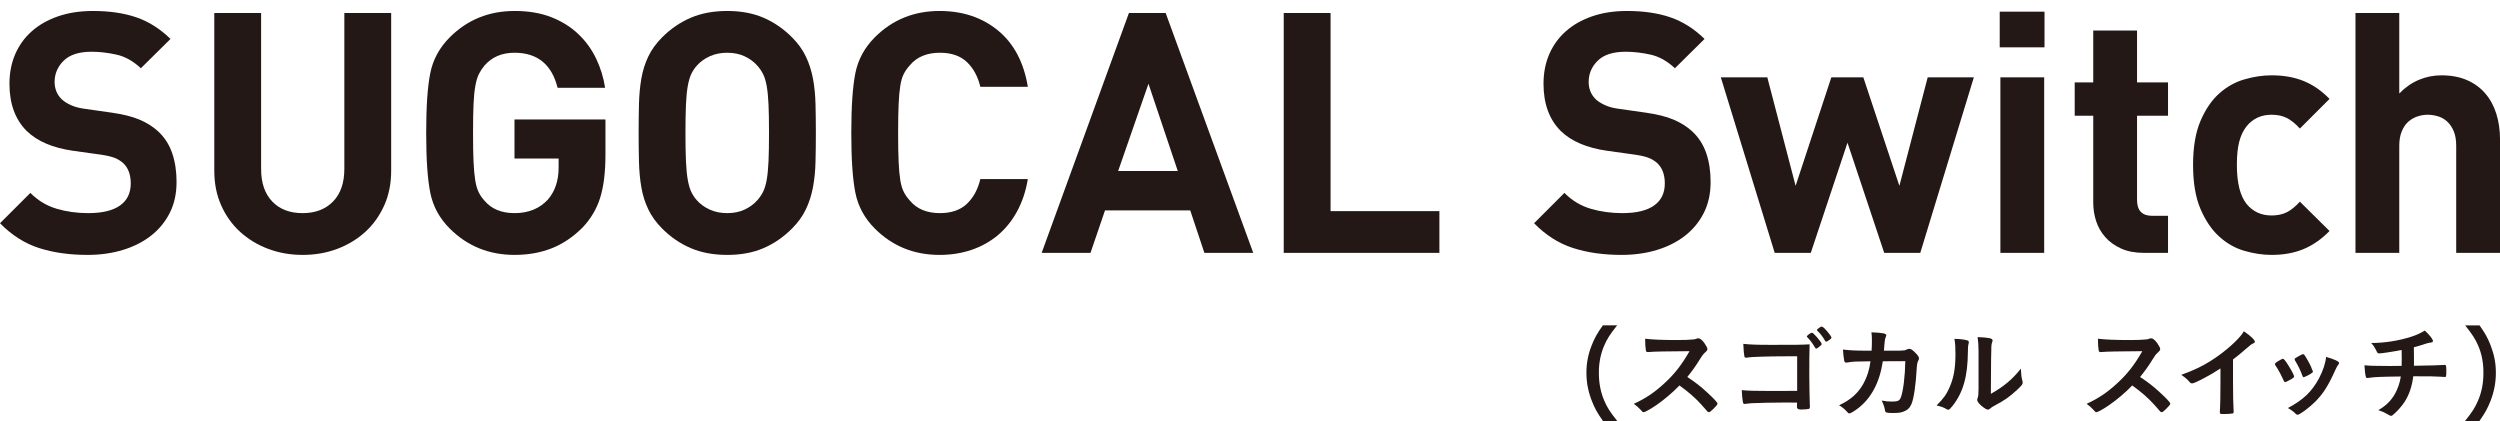
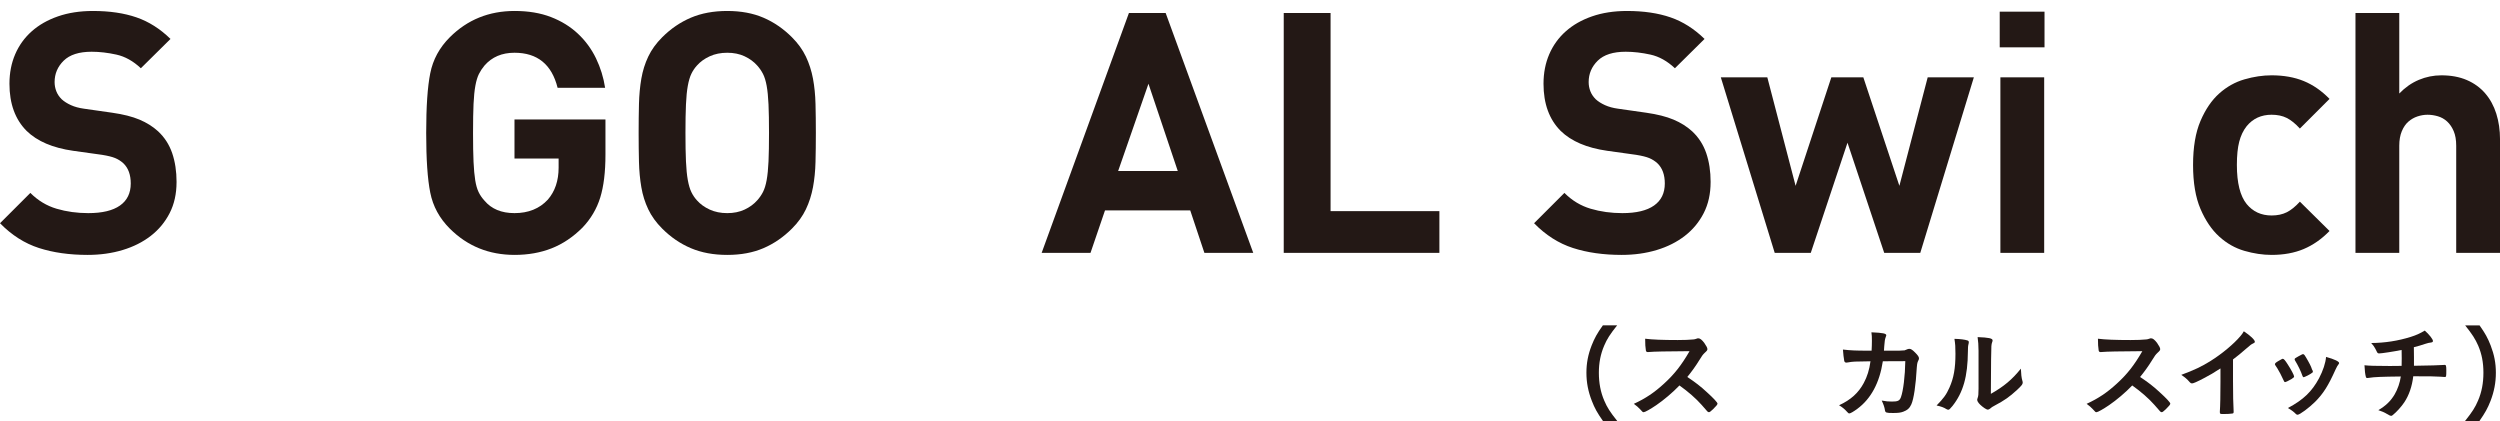
<svg xmlns="http://www.w3.org/2000/svg" id="_レイヤー_2" data-name="レイヤー 2" viewBox="0 0 341.325 57.476">
  <defs>
    <style>
      .cls-1 {
        fill: #231815;
      }
    </style>
  </defs>
  <g id="LP">
    <g>
      <g>
        <path class="cls-1" d="m218.852,57.476c-.78-1.114-1.129-1.728-1.519-2.744-.502-1.282-.739-2.508-.739-3.845,0-1.31.224-2.466.711-3.72.404-1.017.738-1.63,1.533-2.745h1.949c-.975,1.226-1.379,1.853-1.769,2.772-.487,1.143-.725,2.327-.725,3.692,0,1.407.237,2.661.738,3.817.39.919.78,1.532,1.77,2.772h-1.95Z" />
        <path class="cls-1" d="m233.056,53.561c.892.808,1.435,1.393,1.435,1.546,0,.125-.181.348-.613.766-.32.307-.459.404-.557.404-.056,0-.125-.028-.209-.098q-.153-.181-.794-.906c-.767-.864-1.812-1.783-3.022-2.647-.92.961-2.16,2.006-3.163,2.689-.794.543-1.546.961-1.714.961-.139,0-.152-.014-.487-.39-.194-.223-.516-.501-.864-.752,1.603-.738,2.787-1.532,4.11-2.745,1.435-1.31,2.382-2.521,3.497-4.444q-4.709.028-5.476.111c-.167.014-.194.014-.223.014-.153,0-.237-.07-.265-.223-.07-.446-.098-.864-.098-1.602.947.125,2.424.181,4.444.181.821,0,1.686-.028,2.146-.083.181-.014.209-.028.501-.125.056-.028.084-.028.167-.028.237,0,.488.195.822.641.265.376.418.669.418.822,0,.167-.041.223-.404.557-.223.223-.32.334-.752,1.045-.418.696-1.059,1.574-1.588,2.215,1.086.725,1.824,1.282,2.688,2.09Z" />
-         <path class="cls-1" d="m245.367,48.643h-1.282c-2.55,0-5.141.084-5.489.167-.069.014-.111.028-.125.028l-.07-.014-.055.014c-.154-.042-.154-.056-.182-.167-.07-.334-.098-.711-.153-1.728.822.097,1.825.139,3.733.139,3.65,0,3.943,0,5.322-.07-.042,1.352-.042,2.132-.042,4.43,0,.808.042,3.274.069,3.762.014.209.014.223.014.292,0,.181-.041.292-.139.334-.084.028-.711.083-1.072.083q-.558,0-.558-.334,0-.056.014-.613h-.683l-.334-.014h-.362c-1.532,0-4.319.056-4.862.098-.334.028-.529.042-.794.083-.042.014-.083.014-.126.014-.152,0-.209-.056-.25-.362-.057-.265-.098-.78-.14-1.519.934.083,1.853.111,4.054.111q1.477,0,3.512-.014v-4.723Zm3.176-1.435c-.307.265-.488.39-.571.39s-.083,0-.335-.418c-.223-.376-.557-.808-.877-1.128-.056-.056-.07-.084-.07-.125,0-.111.529-.501.684-.501.111,0,.278.139.696.613.376.432.641.808.641.906,0,.097-.042.153-.167.265Zm.627-.697c-.334-.571-.654-.975-1.031-1.337-.056-.056-.069-.083-.069-.111,0-.07.069-.139.306-.307.182-.139.266-.167.363-.167.152.014.516.362.988.975.195.251.32.46.32.529,0,.07-.041.14-.209.265-.223.167-.432.293-.515.293-.056,0-.098-.028-.153-.14Z" />
        <path class="cls-1" d="m257.063,49.326c-.446,2.939-1.616,5.112-3.483,6.492-.529.39-.947.627-1.086.627-.098,0-.153-.042-.265-.167-.349-.39-.683-.683-1.143-.948,1.603-.738,2.647-1.686,3.372-3.037.473-.878.766-1.811.919-2.967-.292,0-.501.014-.655.014-1.239,0-1.853.028-2.41.139-.139.014-.194.028-.223.028-.152,0-.25-.069-.293-.223-.055-.195-.166-1.212-.18-1.561,1.072.125,1.769.153,3.426.153h.488c.027-.557.041-.892.041-1.337,0-.543-.014-.822-.068-1.17,1.615.069,2.033.167,2.033.418q0,.056-.084.25c-.098.251-.152.571-.194,1.226-.015.237-.028.362-.042.613h2.076q.627-.028.738-.042.098-.028.459-.181c.043-.014.126-.028.182-.028.223,0,.418.125.794.501.376.376.529.599.529.78,0,.139,0,.153-.181.529-.042.083-.098.432-.111.71-.14,2.494-.418,4.333-.753,5.071-.223.501-.543.794-1.087.989-.361.139-.725.181-1.406.181-.92,0-1.045-.042-1.102-.362-.068-.446-.18-.766-.445-1.337.586.111.934.139,1.394.139.808,0,1.044-.111,1.226-.585.32-.864.571-2.912.6-4.932l-3.065.014Z" />
        <path class="cls-1" d="m268.637,46.484c.111.042.166.125.166.237,0,.056,0,.083-.027.195-.084.306-.098.529-.098,1.086-.027,3.399-.641,5.573-2.104,7.425-.32.39-.445.516-.585.516-.056,0-.126-.028-.237-.083-.375-.237-.724-.362-1.351-.501.961-.976,1.337-1.491,1.755-2.438.586-1.31.822-2.633.822-4.625,0-.919-.027-1.337-.139-2.034.779.014,1.42.097,1.797.223Zm1.49,1.352c0-.683-.042-1.226-.125-1.811,1.504.056,2.047.167,2.047.446,0,.083-.014.125-.068.278-.043.083-.084.307-.098.516q-.043.376-.07,6.506c1.77-1.003,2.926-1.964,4.096-3.441.027.724.084,1.254.209,1.672.042.125.042.167.042.237,0,.223-.14.404-.78,1.003-1.031.947-1.728,1.435-3.023,2.118-.307.153-.487.278-.654.432-.098.083-.223.139-.32.139-.168,0-.669-.334-1.031-.683-.278-.278-.404-.487-.404-.668,0-.07.015-.111.057-.237.098-.265.125-.516.125-1.282v-5.224Z" />
        <path class="cls-1" d="m294.875,53.561c.892.808,1.436,1.393,1.436,1.546,0,.125-.182.348-.613.766-.32.307-.46.404-.558.404-.056,0-.126-.028-.209-.098q-.153-.181-.794-.906c-.766-.864-1.811-1.783-3.023-2.647-.919.961-2.159,2.006-3.162,2.689-.794.543-1.547.961-1.713.961-.141,0-.154-.014-.488-.39-.195-.223-.516-.501-.863-.752,1.602-.738,2.785-1.532,4.109-2.745,1.436-1.31,2.383-2.521,3.496-4.444q-4.708.028-5.475.111c-.167.014-.195.014-.223.014-.153,0-.236-.07-.265-.223-.069-.446-.098-.864-.098-1.602.947.125,2.425.181,4.444.181.822,0,1.686-.028,2.145-.083.182-.014.209-.028.502-.125.057-.028.084-.028.168-.028.236,0,.486.195.821.641.265.376.418.669.418.822,0,.167-.042.223-.403.557-.224.223-.32.334-.753,1.045-.418.696-1.059,1.574-1.588,2.215,1.087.725,1.825,1.282,2.688,2.09Z" />
        <path class="cls-1" d="m304.874,52.14c0,1.755.028,3.051.083,3.998v.098c0,.153-.041.209-.181.223-.181.042-.767.069-1.226.069-.432,0-.475-.028-.475-.265v-.07c.057-.71.084-2.298.084-4.054v-1.839c-.947.613-1.406.892-2.215,1.31-1.003.529-1.49.738-1.672.738-.111,0-.195-.042-.293-.153-.403-.46-.627-.641-1.17-1.017,1.783-.655,2.801-1.142,4.041-1.922,1.531-.961,3.134-2.299,4.039-3.372.195-.223.279-.348.46-.655.878.585,1.505,1.17,1.505,1.435,0,.083-.057.153-.223.223-.251.111-.349.181-1.004.752-.613.543-1.211,1.031-1.755,1.435v3.065Z" />
        <path class="cls-1" d="m311.78,51.931c-.224-.516-.683-1.393-.864-1.658-.278-.404-.32-.474-.32-.558,0-.111.153-.25.529-.459.432-.251.488-.279.571-.265.126.014.307.223.642.752.459.697.877,1.491.877,1.658,0,.097-.098.195-.376.362-.32.195-.767.404-.85.404-.084,0-.14-.056-.209-.237Zm7.579-2.368c0,.056-.028.111-.084.181-.14.181-.223.321-.404.711-1.003,2.229-1.658,3.26-2.772,4.388-.821.822-2.117,1.783-2.41,1.783-.083,0-.153-.028-.237-.111-.25-.265-.641-.558-1.086-.808,2.104-1.115,3.273-2.243,4.249-4.054.544-1.031.905-2.118.962-2.925,1.156.32,1.783.627,1.783.836Zm-3.581,1.226c0,.083-.641.474-1.03.627-.084.028-.141.042-.141.056-.041.014-.068.028-.083.028-.069,0-.14-.069-.181-.209-.195-.585-.586-1.393-1.018-2.104q-.027-.042-.041-.139c0-.098.111-.181.529-.404.516-.278.543-.292.627-.292.069,0,.098.028.195.125.194.265.793,1.324.904,1.63.084.237.14.404.182.46.042.042.056.083.056.097l-.014.084.014.042Z" />
        <path class="cls-1" d="m327.894,49.953c.014-.32.014-.515.014-1.031,0-.125,0-.501-.014-1.142-1.003.208-2.745.474-3.079.474-.139,0-.236-.07-.307-.237-.084-.209-.293-.571-.432-.78,0-.014-.111-.14-.334-.404,1.853-.014,3.649-.292,5.391-.835.795-.251,1.268-.474,1.923-.864.612.543,1.114,1.184,1.114,1.421,0,.125-.084.181-.265.209-.265.028-.432.069-.78.181-.725.237-.85.278-1.561.459.015.543.015.627.015,1.365v1.17c2.075-.028,3.608-.07,4.054-.111.056-.014.098-.014.14-.014.181,0,.223.139.223.738,0,.892-.014.919-.223.919-.028,0-.474-.028-.627-.042-.585-.042-1.407-.056-3.664-.056-.167,1.393-.571,2.563-1.212,3.539-.404.613-1.087,1.365-1.616,1.783-.083.056-.14.083-.209.083q-.126,0-.585-.279c-.279-.181-.627-.32-1.143-.501,1.018-.599,1.686-1.24,2.229-2.159.404-.697.725-1.602.836-2.438-2.591.028-3.649.069-4.305.181-.152.014-.209.028-.25.028-.125,0-.182-.042-.209-.14-.098-.32-.168-.933-.195-1.602.6.07,1.49.098,3.288.098h.39l1.394-.014Z" />
        <path class="cls-1" d="m336.553,57.476c.989-1.24,1.379-1.853,1.77-2.772.502-1.157.738-2.396.738-3.817,0-1.393-.223-2.549-.711-3.692-.403-.919-.808-1.546-1.783-2.772h1.965c.78,1.101,1.114,1.714,1.519,2.745.487,1.268.71,2.396.71,3.72,0,1.352-.236,2.563-.725,3.845-.403,1.017-.738,1.63-1.518,2.744h-1.965Z" />
      </g>
      <g>
        <path class="cls-1" d="m24.104,24.866c0,1.595-.314,3.006-.942,4.232-.629,1.227-1.487,2.262-2.576,3.105-1.089.844-2.369,1.488-3.841,1.932-1.473.444-3.066.667-4.784.667-2.483,0-4.7-.314-6.647-.943-1.947-.628-3.719-1.755-5.312-3.381l4.141-4.14c1.041,1.043,2.237,1.764,3.588,2.162,1.349.399,2.789.598,4.323.598,1.901,0,3.343-.345,4.324-1.035s1.472-1.694,1.472-3.013c0-1.196-.338-2.116-1.012-2.76-.338-.306-.713-.544-1.127-.713-.414-.168-1.005-.314-1.771-.437l-3.955-.552c-2.791-.398-4.907-1.303-6.349-2.714-1.563-1.564-2.346-3.71-2.346-6.44,0-1.472.261-2.813.782-4.025.521-1.211,1.271-2.254,2.254-3.128.98-.874,2.177-1.556,3.588-2.047,1.41-.49,3.005-.736,4.783-.736,2.27,0,4.248.292,5.935.874s3.235,1.564,4.646,2.944l-4.047,4.002c-1.043-.981-2.155-1.602-3.336-1.863-1.181-.26-2.308-.391-3.381-.391-1.718,0-2.99.407-3.818,1.219-.827.813-1.241,1.787-1.241,2.921,0,.43.076.844.229,1.242.153.399.398.767.736,1.104.337.307.759.575,1.266.805.506.23,1.096.391,1.771.483l3.864.552c1.502.215,2.744.529,3.726.943s1.824.943,2.53,1.587c.889.828,1.533,1.825,1.932,2.99.398,1.166.598,2.484.598,3.956Z" />
-         <path class="cls-1" d="m52.46,28.04c-.63,1.411-1.489,2.615-2.581,3.611-1.091.997-2.365,1.771-3.824,2.323-1.46.552-3.035.828-4.725.828-1.69,0-3.266-.276-4.725-.828-1.459-.552-2.733-1.326-3.824-2.323-1.092-.996-1.951-2.2-2.582-3.611-.629-1.41-.943-2.99-.943-4.738V1.774h6.394v21.298c0,1.902.506,3.381,1.519,4.439,1.012,1.058,2.392,1.587,4.139,1.587,1.748,0,3.136-.529,4.164-1.587,1.027-1.058,1.541-2.537,1.541-4.439V1.774h6.394v21.528c0,1.748-.315,3.328-.945,4.738Z" />
        <path class="cls-1" d="m81.947,26.982c-.477,1.534-1.283,2.898-2.42,4.094-1.291,1.288-2.695,2.231-4.217,2.829-1.521.598-3.203.897-5.046.897-3.503,0-6.453-1.196-8.849-3.588-1.414-1.41-2.305-3.051-2.674-4.922-.369-1.84-.553-4.554-.553-8.142s.184-6.302.553-8.142c.369-1.87,1.26-3.511,2.674-4.922,2.396-2.392,5.346-3.588,8.849-3.588,1.874,0,3.524.276,4.954.828,1.428.552,2.657,1.311,3.687,2.277,1.029.966,1.851,2.085,2.466,3.358.614,1.273,1.029,2.615,1.244,4.025h-6.486c-.797-3.189-2.76-4.784-5.887-4.784-1.719,0-3.082.583-4.095,1.748-.307.368-.56.752-.759,1.15-.199.399-.361.928-.482,1.587-.123.66-.207,1.495-.254,2.507-.046,1.012-.068,2.331-.068,3.956,0,1.626.022,2.944.068,3.956.047,1.012.123,1.848.23,2.507.107.66.26,1.196.46,1.61.198.414.467.805.805,1.173.95,1.135,2.315,1.702,4.095,1.702,1.9,0,3.418-.613,4.553-1.84.982-1.134,1.473-2.591,1.473-4.37v-1.242h-6.025v-5.336h12.42v4.784c0,2.392-.239,4.355-.715,5.888Z" />
        <path class="cls-1" d="m111.389,18.15c0,1.411-.016,2.73-.047,3.956-.03,1.227-.145,2.377-.344,3.45-.2,1.074-.522,2.078-.967,3.013-.445.936-1.08,1.817-1.908,2.645-1.166,1.166-2.461,2.055-3.888,2.668-1.426.614-3.075.92-4.944.92-1.871,0-3.527-.306-4.969-.92-1.441-.613-2.744-1.502-3.91-2.668-.828-.828-1.465-1.709-1.908-2.645-.445-.935-.76-1.939-.943-3.013-.184-1.073-.292-2.223-.322-3.45-.031-1.226-.046-2.545-.046-3.956,0-1.41.015-2.729.046-3.956.03-1.226.139-2.376.322-3.45.184-1.073.498-2.077.943-3.013.443-.935,1.08-1.817,1.908-2.645,1.166-1.165,2.469-2.054,3.91-2.668,1.441-.613,3.098-.92,4.969-.92,1.869,0,3.519.307,4.944.92,1.427.614,2.722,1.503,3.888,2.668.828.828,1.463,1.71,1.908,2.645.444.936.767,1.94.967,3.013.199,1.074.313,2.224.344,3.45.031,1.227.047,2.546.047,3.956Zm-6.395,0c0-1.564-.022-2.859-.068-3.887-.047-1.027-.131-1.878-.254-2.553-.122-.674-.291-1.219-.506-1.633-.215-.414-.475-.789-.781-1.127-.461-.521-1.035-.943-1.725-1.265-.69-.322-1.48-.483-2.369-.483-.891,0-1.688.161-2.393.483-.705.322-1.288.744-1.748,1.265-.307.338-.56.713-.759,1.127-.2.414-.36.959-.483,1.633-.123.675-.207,1.526-.253,2.553-.046,1.028-.069,2.323-.069,3.887s.023,2.86.069,3.887.13,1.878.253,2.553c.123.675.283,1.219.483,1.633.199.414.452.79.759,1.127.46.521,1.043.943,1.748,1.265.705.322,1.502.483,2.393.483.889,0,1.679-.161,2.369-.483.689-.322,1.264-.743,1.725-1.265.307-.337.566-.713.781-1.127.215-.414.384-.958.506-1.633.123-.674.207-1.525.254-2.553.046-1.027.068-2.323.068-3.887Z" />
-         <path class="cls-1" d="m138.859,28.868c-.705,1.288-1.58,2.369-2.621,3.243-1.043.874-2.24,1.541-3.588,2.001-1.351.46-2.807.69-4.371.69-3.496,0-6.439-1.196-8.832-3.588-1.41-1.41-2.3-3.051-2.668-4.922-.367-1.84-.552-4.554-.552-8.142s.185-6.302.552-8.142c.368-1.87,1.258-3.511,2.668-4.922,2.393-2.392,5.336-3.588,8.832-3.588,3.158,0,5.819.89,7.981,2.668,2.162,1.779,3.519,4.34,4.071,7.682h-6.486c-.338-1.41-.951-2.537-1.84-3.381-.891-.843-2.116-1.265-3.68-1.265-1.779,0-3.145.568-4.095,1.702-.337.368-.614.759-.827,1.173-.215.414-.377.951-.483,1.61-.108.66-.185,1.503-.23,2.53-.046,1.028-.069,2.339-.069,3.933,0,1.595.023,2.906.069,3.933.046,1.028.122,1.871.23,2.53.106.66.269,1.196.483,1.61.213.414.49.805.827,1.173.95,1.135,2.315,1.702,4.095,1.702,1.563,0,2.789-.421,3.68-1.265.889-.843,1.502-1.97,1.84-3.381h6.486c-.276,1.656-.768,3.128-1.473,4.416Z" />
        <path class="cls-1" d="m164.436,34.526l-1.932-5.796h-11.639l-1.978,5.796h-6.67L154.132,1.774h5.015l11.959,32.752h-6.67Zm-7.636-23.092l-4.14,11.914h8.142l-4.002-11.914Z" />
        <path class="cls-1" d="m175.268,34.526V1.774h6.395v27.048h14.857v5.704h-21.252Z" />
        <path class="cls-1" d="m233.549,24.866c0,1.595-.314,3.006-.942,4.232-.629,1.227-1.487,2.262-2.576,3.105-1.089.844-2.369,1.488-3.841,1.932-1.473.444-3.066.667-4.784.667-2.483,0-4.7-.314-6.647-.943-1.947-.628-3.719-1.755-5.312-3.381l4.141-4.14c1.041,1.043,2.237,1.764,3.588,2.162,1.349.399,2.789.598,4.323.598,1.901,0,3.343-.345,4.324-1.035s1.472-1.694,1.472-3.013c0-1.196-.338-2.116-1.012-2.76-.338-.306-.713-.544-1.127-.713-.414-.168-1.005-.314-1.771-.437l-3.955-.552c-2.791-.398-4.907-1.303-6.349-2.714-1.563-1.564-2.346-3.71-2.346-6.44,0-1.472.261-2.813.782-4.025.521-1.211,1.271-2.254,2.254-3.128.98-.874,2.177-1.556,3.588-2.047,1.41-.49,3.005-.736,4.783-.736,2.27,0,4.248.292,5.935.874s3.235,1.564,4.646,2.944l-4.047,4.002c-1.043-.981-2.155-1.602-3.336-1.863-1.181-.26-2.308-.391-3.381-.391-1.718,0-2.99.407-3.818,1.219-.827.813-1.241,1.787-1.241,2.921,0,.43.076.844.229,1.242.153.399.398.767.736,1.104.337.307.759.575,1.266.805.506.23,1.096.391,1.771.483l3.864.552c1.502.215,2.744.529,3.726.943s1.824.943,2.53,1.587c.889.828,1.533,1.825,1.932,2.99.398,1.166.598,2.484.598,3.956Z" />
        <path class="cls-1" d="m262.175,34.526h-4.922l-5.015-15.042-5.014,15.042h-4.922l-7.359-23.966h6.348l3.863,14.812,4.877-14.812h4.369l4.922,14.812,3.865-14.812h6.301l-7.313,23.966Z" />
        <path class="cls-1" d="m273.021,6.466V1.59h6.117v4.876h-6.117Zm.092,28.06V10.56h5.979v23.966h-5.979Z" />
-         <path class="cls-1" d="m292.736,34.526c-1.227,0-2.277-.199-3.15-.598-.875-.398-1.596-.92-2.162-1.564-.568-.644-.982-1.372-1.242-2.185-.262-.812-.391-1.648-.391-2.507v-11.868h-2.531v-4.554h2.531v-7.084h5.979v7.084h4.231v4.554h-4.231v11.5c0,1.442.69,2.162,2.069,2.162h2.162v5.06h-3.266Z" />
        <path class="cls-1" d="m314.531,33.997c-1.273.536-2.737.805-4.394.805-1.196,0-2.431-.184-3.703-.552-1.272-.368-2.423-1.02-3.45-1.955-1.027-.935-1.879-2.192-2.553-3.772-.675-1.579-1.012-3.58-1.012-6.003,0-2.422.337-4.423,1.012-6.003.674-1.579,1.525-2.829,2.553-3.749,1.027-.92,2.178-1.564,3.45-1.932s2.507-.552,3.703-.552c1.656,0,3.12.261,4.394.782,1.271.522,2.445,1.334,3.519,2.438l-4.048,4.048c-.613-.674-1.212-1.157-1.794-1.449-.583-.291-1.272-.437-2.07-.437-1.411,0-2.546.521-3.403,1.564-.461.583-.799,1.288-1.013,2.116-.215.828-.321,1.886-.321,3.174,0,2.454.443,4.232,1.334,5.336.857,1.043,1.992,1.564,3.403,1.564.798,0,1.487-.145,2.07-.437.582-.291,1.181-.774,1.794-1.449l4.048,4.002c-1.073,1.104-2.247,1.925-3.519,2.461Z" />
        <path class="cls-1" d="m335.346,34.526v-14.628c0-.797-.115-1.464-.346-2.001-.229-.536-.529-.973-.896-1.311-.368-.337-.79-.575-1.266-.713-.475-.138-.942-.207-1.402-.207s-.92.077-1.381.23c-.459.154-.873.391-1.241.713s-.667.759-.897,1.311c-.229.552-.345,1.212-.345,1.978v14.628h-5.979V1.774h5.979v10.994c.798-.828,1.687-1.449,2.668-1.863s2.009-.621,3.082-.621c1.318,0,2.476.215,3.474.644.996.43,1.832,1.035,2.506,1.817.675.782,1.181,1.709,1.519,2.783.337,1.074.506,2.239.506,3.496v15.502h-5.979Z" />
      </g>
    </g>
  </g>
</svg>